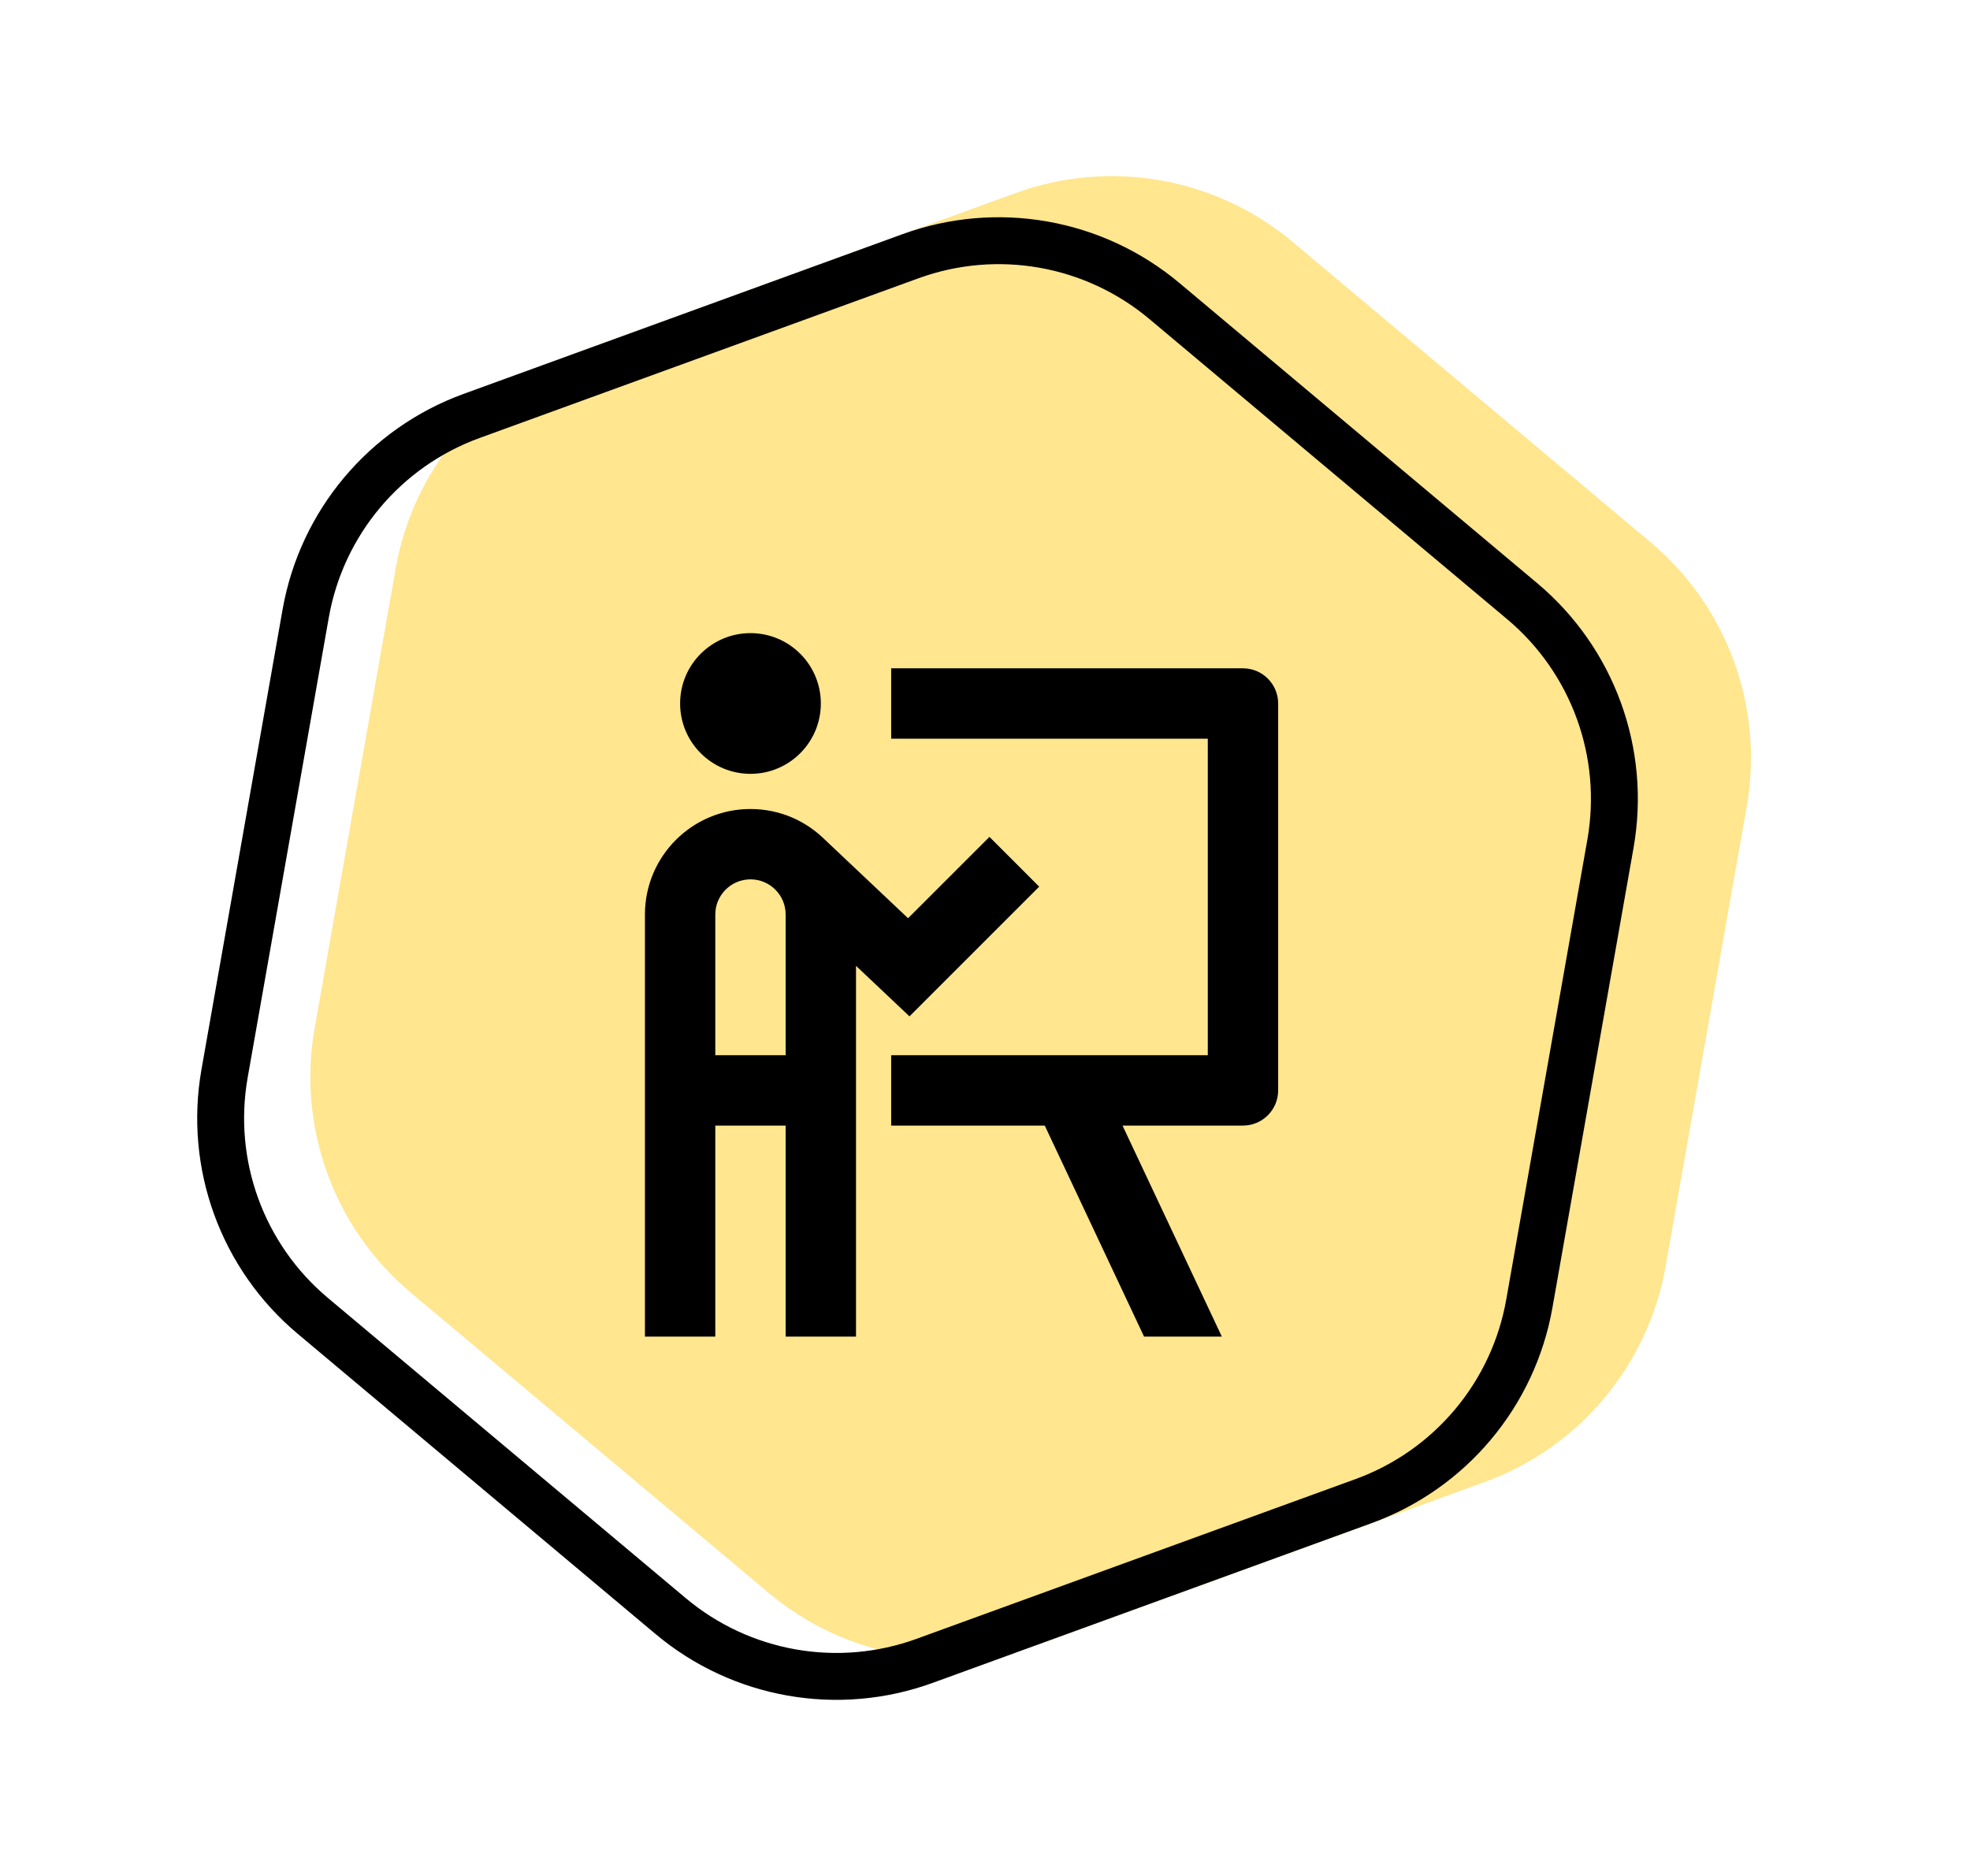
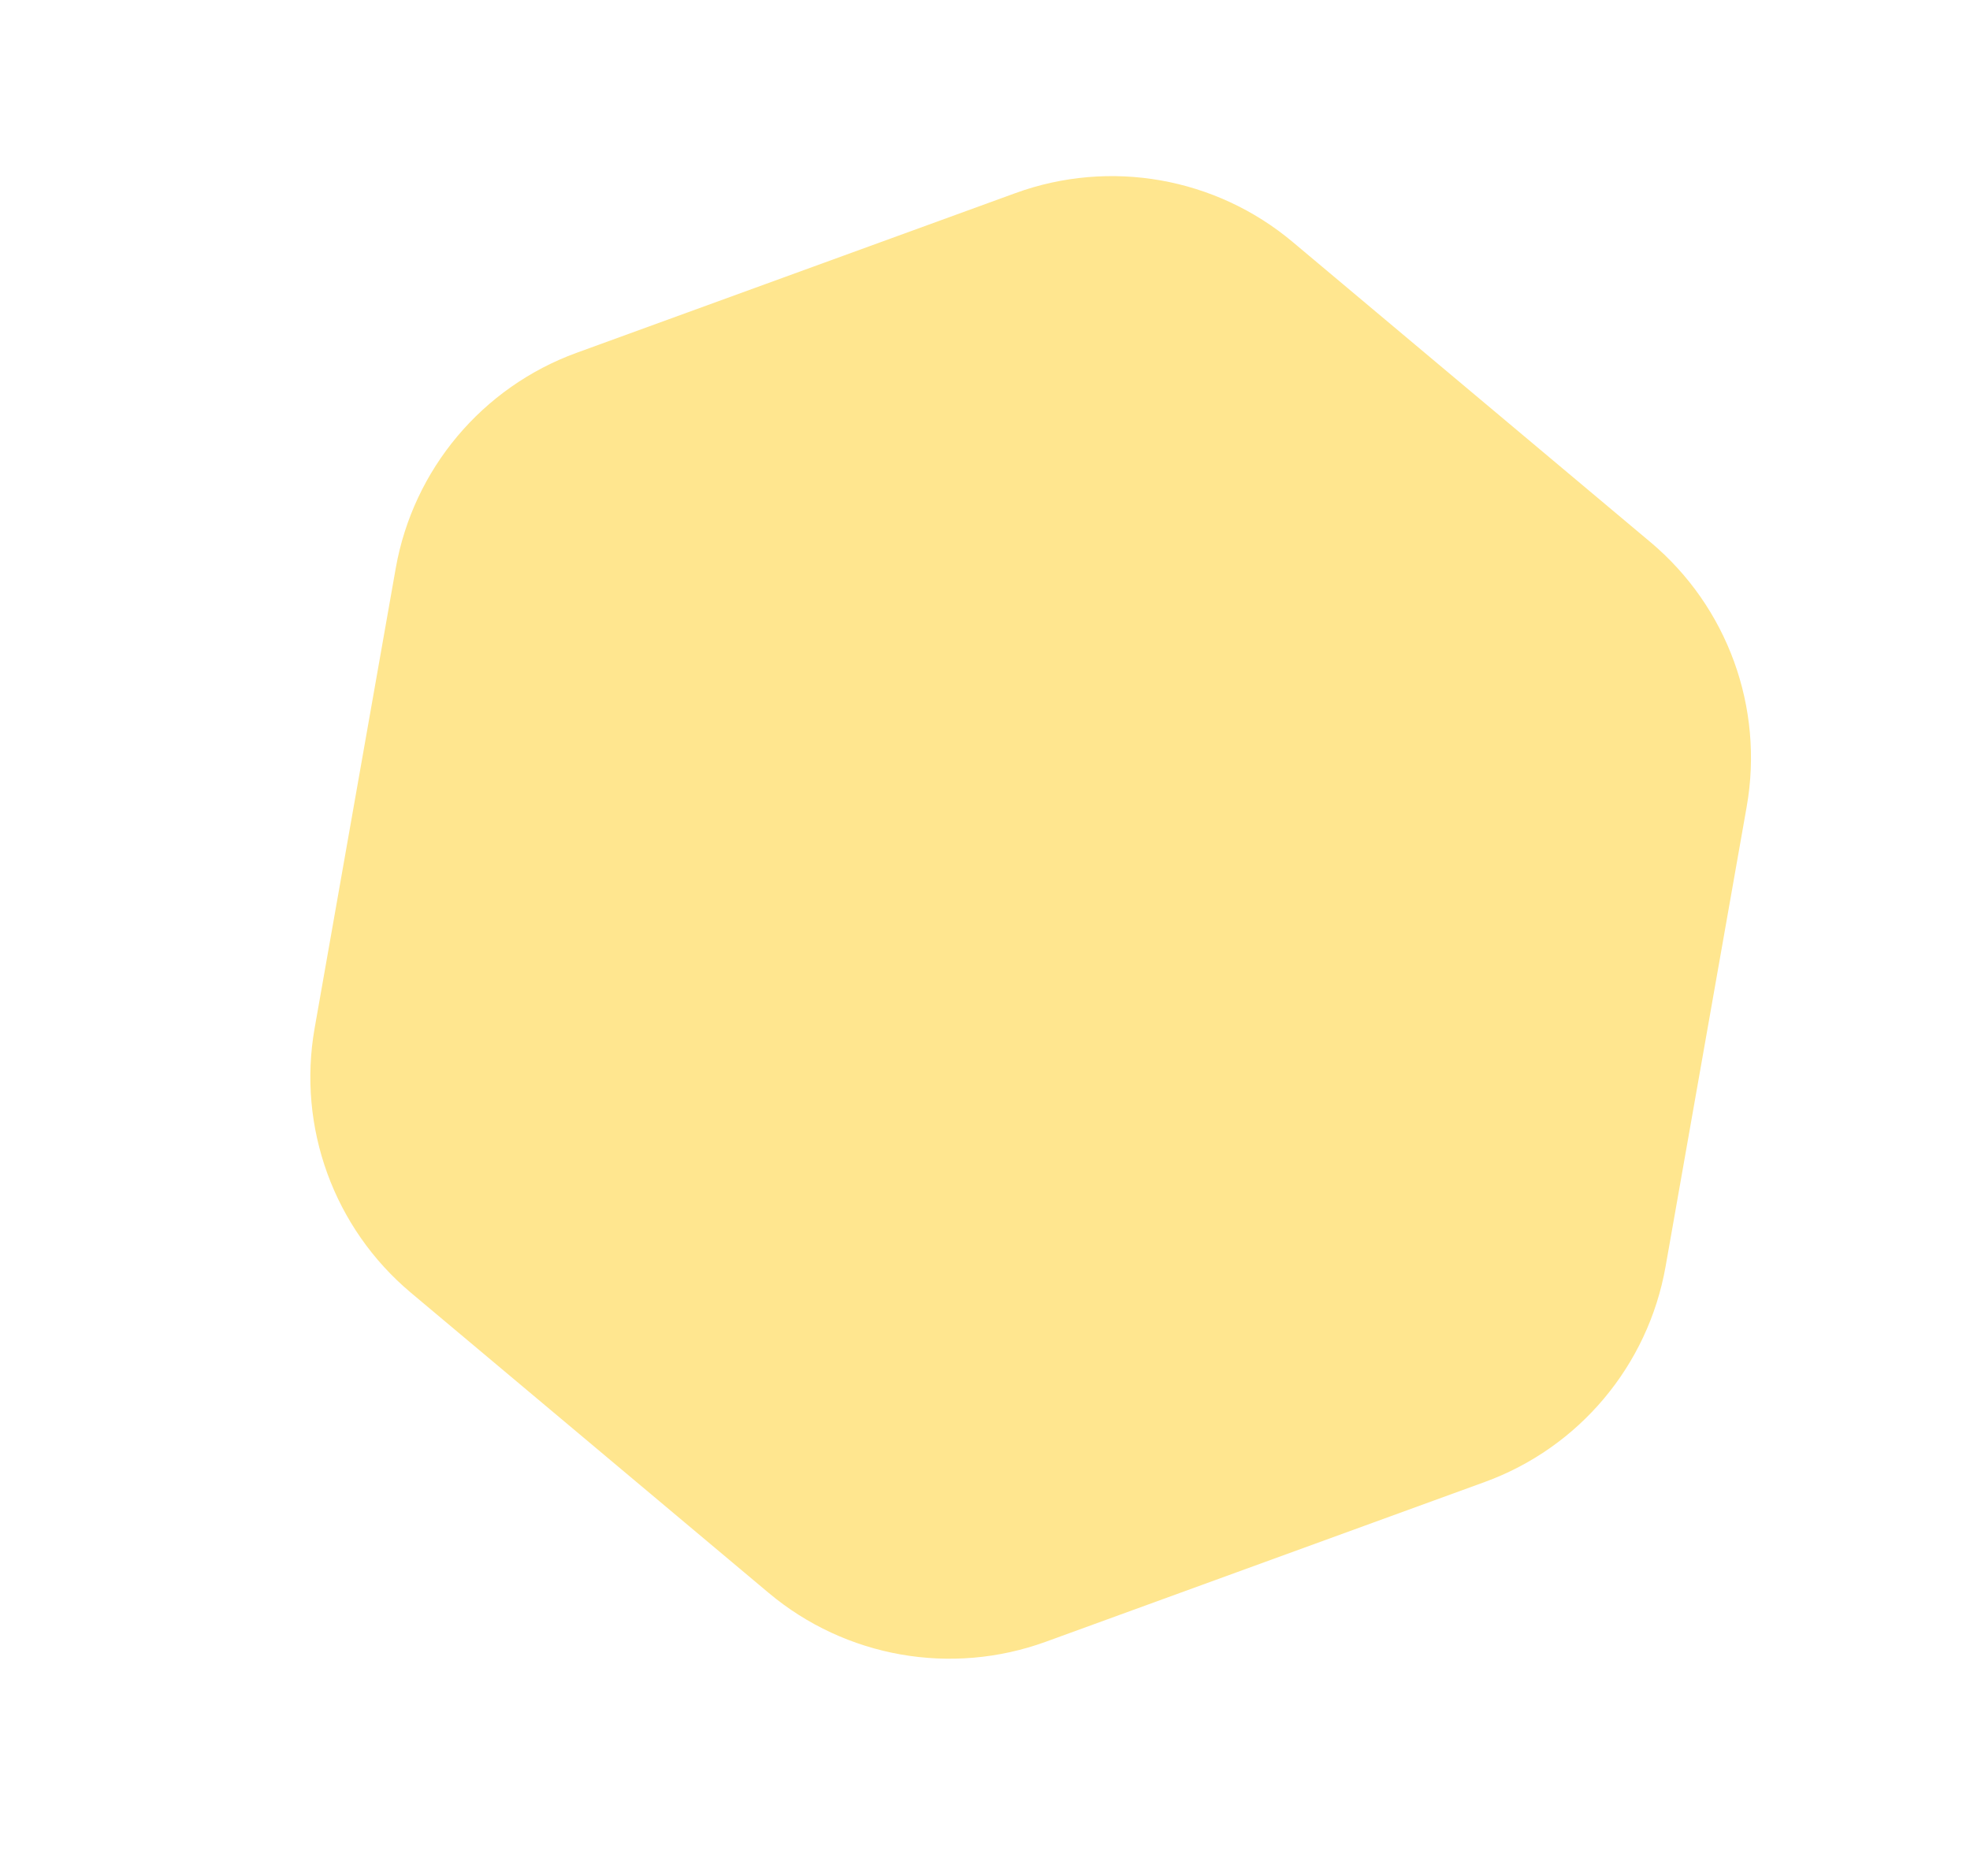
<svg xmlns="http://www.w3.org/2000/svg" width="84" height="80" viewBox="0 0 84 80" fill="none">
  <path d="M43.301 8.234C47.329 6.768 51.834 7.562 55.118 10.318L70.374 23.119C73.659 25.875 75.223 30.173 74.479 34.395L71.02 54.008C70.276 58.23 67.336 61.734 63.307 63.2L44.593 70.012C40.564 71.478 36.059 70.684 32.775 67.928L17.519 55.127C14.235 52.371 12.671 48.072 13.415 43.85L16.873 24.238C17.618 20.016 20.558 16.512 24.587 15.045L43.301 8.234Z" fill="#FFE68F" />
-   <path d="M35 30C35 31.657 33.657 33 32 33C30.343 33 29 31.657 29 30C29 28.343 30.343 27 32 27C33.657 27 35 28.343 35 30ZM30.5 48V57H27.5V39C27.5 36.515 29.515 34.5 32 34.5C33.231 34.5 34.346 34.994 35.159 35.795L38.72 39.158L42.19 35.689L44.311 37.811L38.78 43.342L36.5 41.188V57H33.5V48H30.5ZM32 37.5C31.172 37.5 30.5 38.172 30.5 39V45H33.5V39C33.5 38.172 32.828 37.5 32 37.5ZM51.5 31.5H38V28.5H53C53.828 28.5 54.5 29.172 54.5 30V46.5C54.5 47.328 53.828 48 53 48H47.864L52.099 57H48.783L44.548 48H38V45H51.5V31.5Z" fill="black" />
-   <path d="M49.651 12.838L64.907 25.639C67.918 28.166 69.352 32.106 68.67 35.976L65.211 55.589C64.529 59.459 61.834 62.671 58.141 64.015L39.427 70.826C35.734 72.171 31.604 71.442 28.594 68.916L13.338 56.115C10.327 53.589 8.893 49.649 9.576 45.779L13.034 26.166C13.716 22.296 16.412 19.084 20.105 17.739L38.819 10.928C42.511 9.584 46.641 10.312 49.651 12.838Z" stroke="black" stroke-width="2" />
</svg>